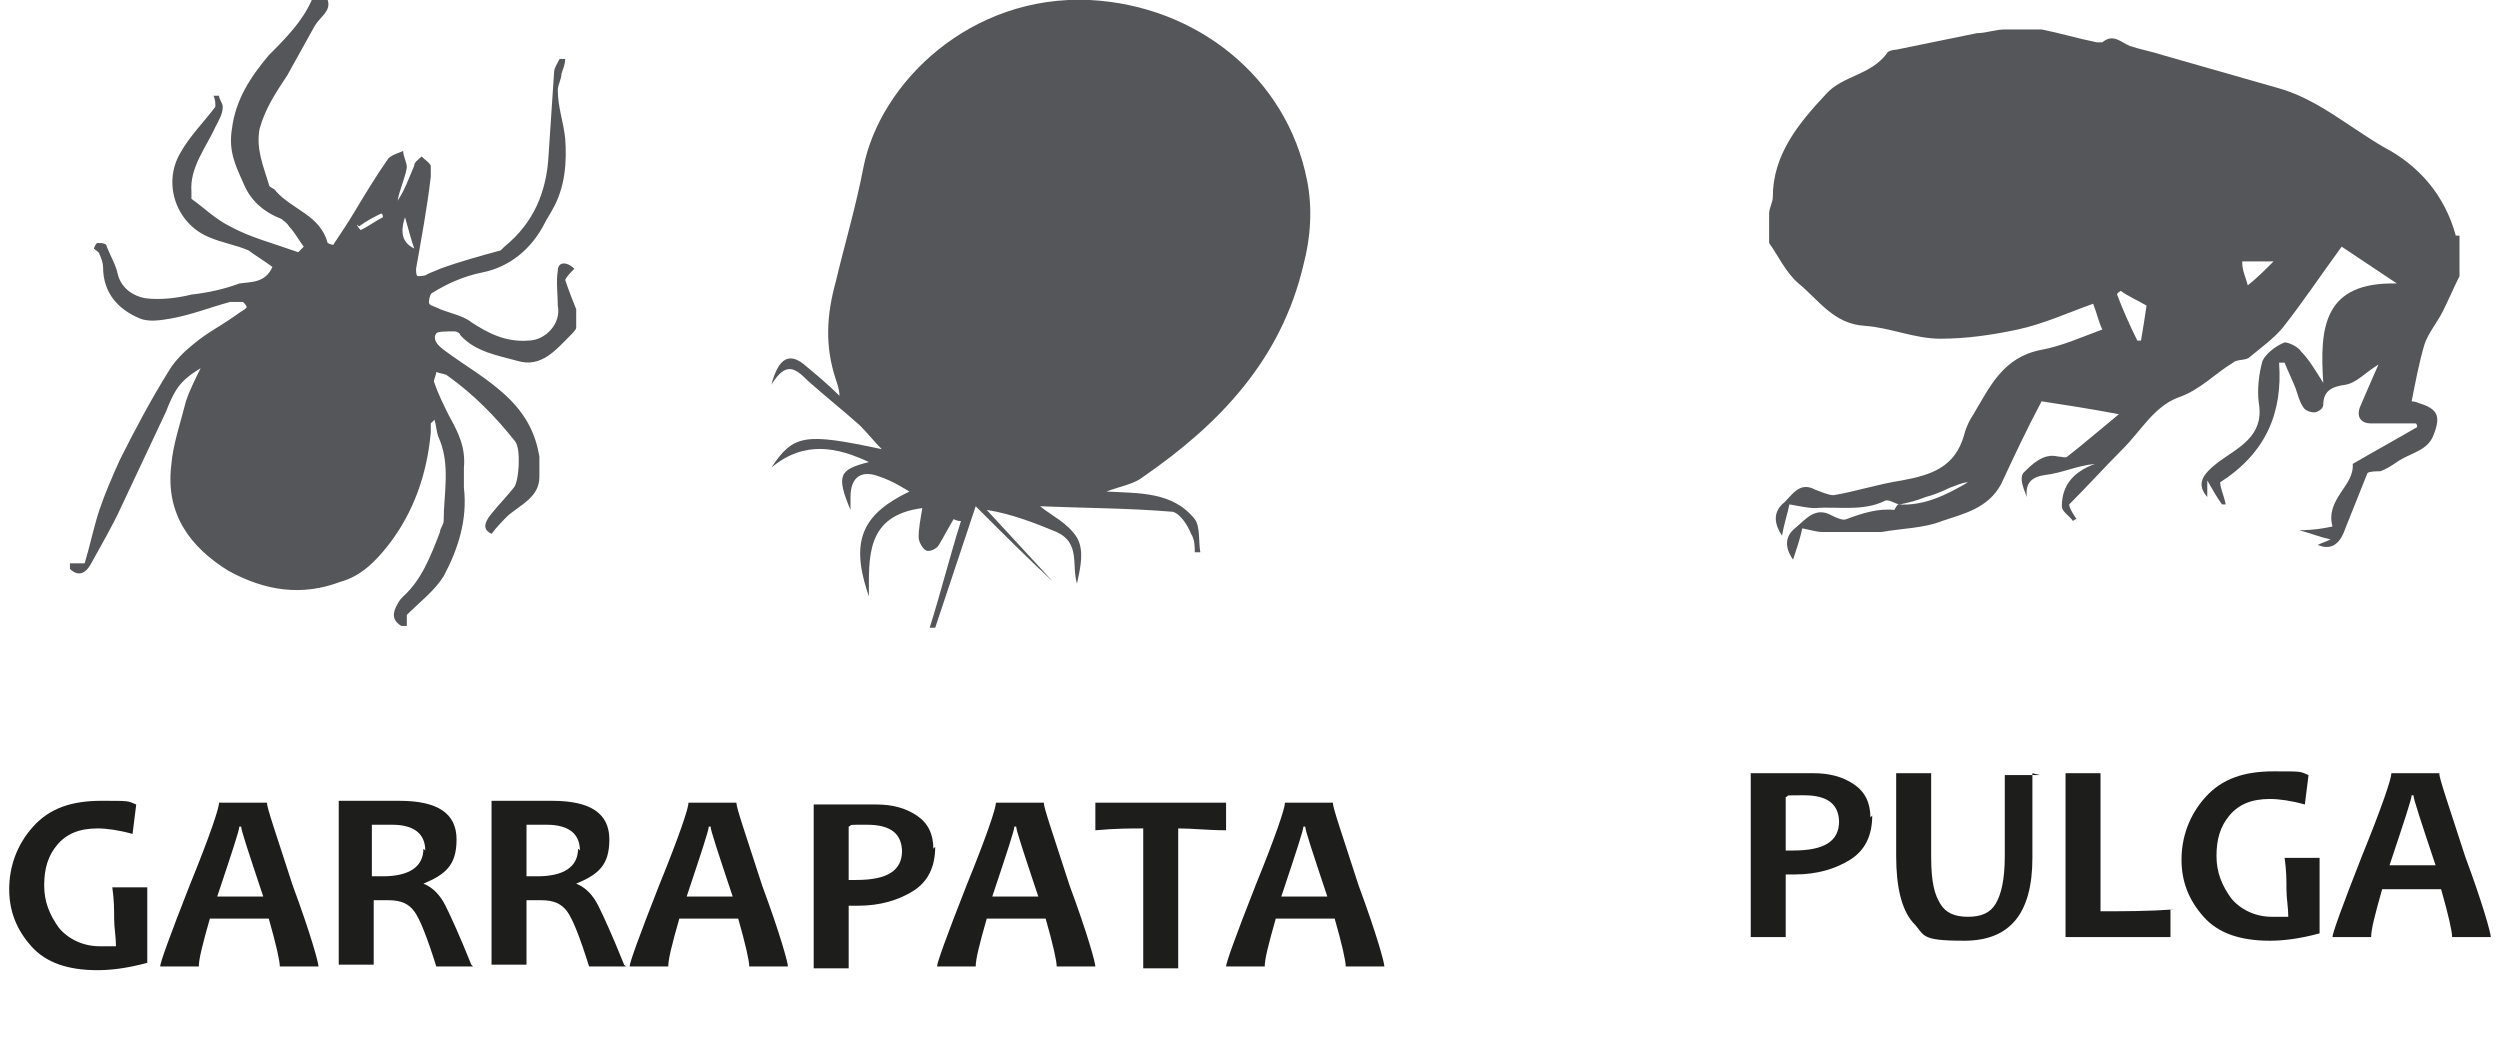
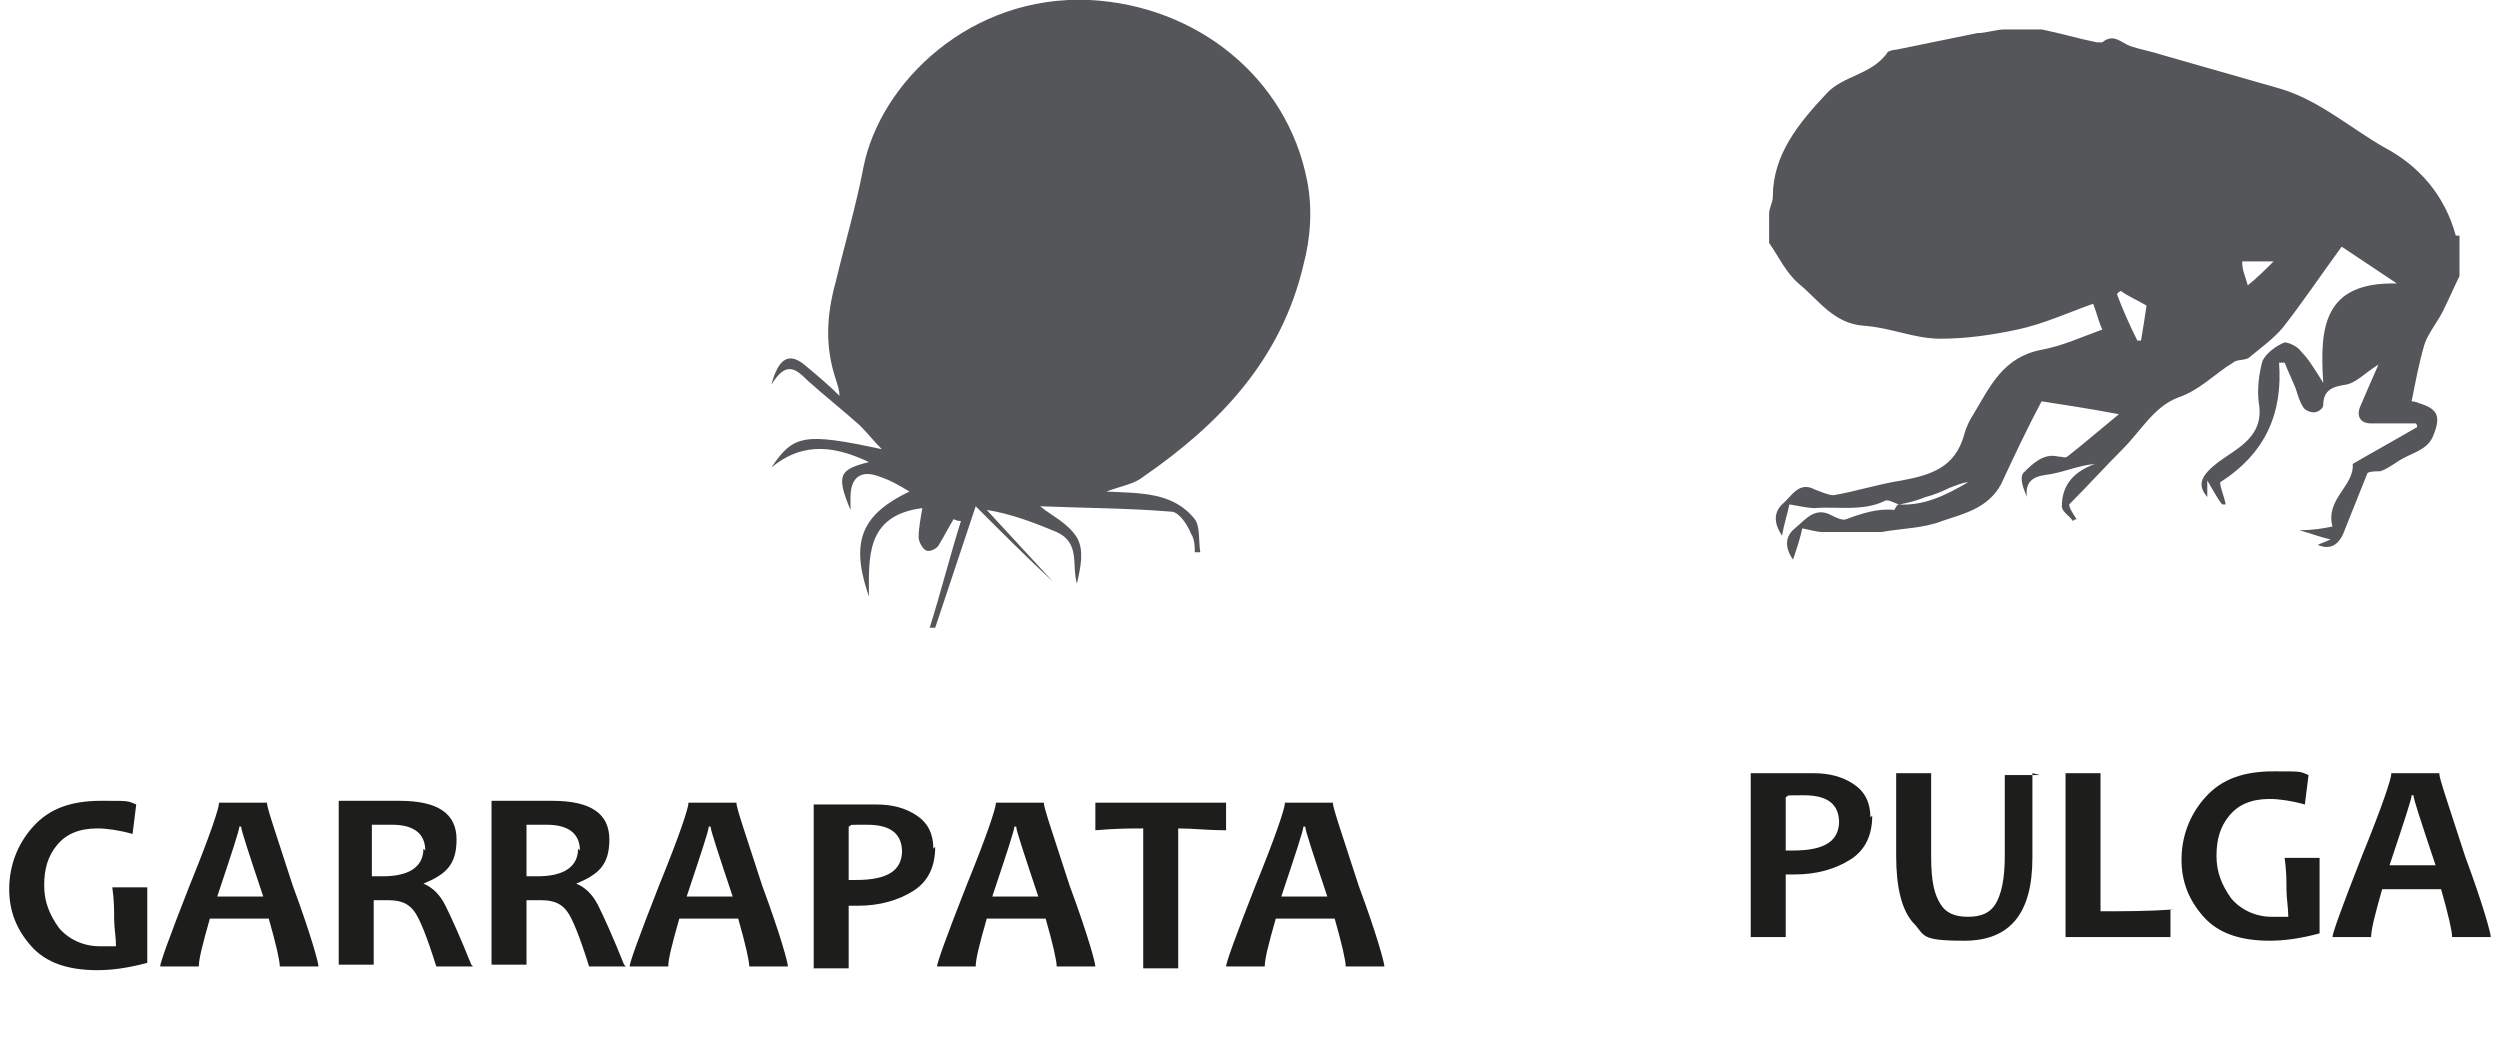
<svg xmlns="http://www.w3.org/2000/svg" id="b" viewBox="0 0 135.8 56.4">
  <defs>
    <style> .st0 { isolation: isolate; } .st1 { fill: #1d1d1b; } .st2 { fill: #54565a; fill-rule: evenodd; } </style>
  </defs>
  <g id="c">
    <g>
      <g>
        <path class="st2" d="M133.6,12.8v2.2c-.3.6-.6,1.3-.9,1.9-.3.6-.8,1.2-1,1.8-.3,1-.5,2.1-.7,3.1,0,0,.2,0,.4.1,1,.3,1.2.7.8,1.7-.3.9-1.3,1-2,1.5-.3.2-.6.4-.9.5-.2,0-.6,0-.7.1-.4,1-.8,2-1.2,3-.3.9-.8,1.2-1.5.9.2-.1.5-.2.7-.3-.5-.1-1-.3-1.7-.5.8,0,1.3-.1,1.8-.2-.4-1.5,1.2-2.2,1.1-3.4,1.2-.7,2.3-1.3,3.5-2,0,0,0-.2-.1-.2-.8,0-1.6,0-2.4,0-.6,0-.8-.4-.6-.9.3-.7.6-1.4,1-2.3-.8.5-1.2,1-1.8,1.1-.7.1-1.2.3-1.2,1.1,0,.2-.3.4-.5.4s-.5-.1-.6-.3c-.2-.3-.3-.7-.4-1-.2-.5-.4-.9-.6-1.4,0,0-.2,0-.3,0,.2,2.7-.7,4.9-3.2,6.5,0,.3.2.7.3,1.2,0,0,0,0-.2,0-.3-.4-.5-.8-.8-1.3,0,.3,0,.6,0,.9-.6-.7-.3-1.2.6-1.9,1.1-.8,2.5-1.4,2.2-3.2-.1-.7,0-1.6.2-2.3.2-.4.7-.8,1.2-1,.2,0,.7.2.9.5.4.4.7.9,1.2,1.7-.2-3,0-5.5,4-5.4-1.2-.8-2.1-1.4-3-2-1.1,1.5-2.1,3-3.2,4.4-.5.6-1.2,1.1-1.8,1.6-.2.2-.7.1-.9.3-1,.6-1.8,1.5-3,1.9-1.3.5-2,1.8-3,2.8-1,1-1.9,2-2.9,3,0,.2.2.5.4.8,0,0-.1,0-.2.1-.2-.3-.6-.5-.6-.8,0-1.2.7-1.9,1.8-2.3-1,.1-1.8.5-2.7.6-.7.1-1.1.4-1,1.2-.2-.5-.4-1-.2-1.3.5-.5,1.1-1.1,1.9-.9.2,0,.4.1.5,0,.9-.7,1.7-1.4,2.8-2.3-1.6-.3-2.9-.5-4.2-.7-.8,1.5-1.5,3-2.2,4.5-.7,1.3-2,1.6-3.2,2-1,.4-2.2.4-3.3.6-.2,0-.4,0-.6,0-.8,0-1.7,0-2.6,0-.3,0-.6-.1-1.1-.2-.1.5-.3,1.1-.5,1.7-.5-.7-.4-1.3.1-1.7.6-.5,1.1-1.2,2-.7.2.1.6.3.8.2.8-.3,1.7-.6,2.6-.5,0,0,.1-.2.2-.3,1.4.1,2.6-.5,3.8-1.2-.3,0-.7.2-1,.3-.4.2-.9.4-1.3.5-.5.2-.9.3-1.4.4-.2,0-.6-.3-.8-.2-1.2.6-2.6.3-3.8.4-.4,0-.8-.1-1.4-.2-.1.5-.3,1.1-.4,1.7-.4-.6-.5-1.2,0-1.7.5-.4.9-1.3,1.8-.8.3.1.7.3,1,.3,1.2-.2,2.4-.6,3.7-.8,1.6-.3,2.9-.7,3.4-2.5.1-.4.3-.8.5-1.1.9-1.5,1.6-3.1,3.7-3.5,1.1-.2,2.2-.7,3.3-1.1-.2-.4-.3-.9-.5-1.4-1.4.5-2.7,1.1-4.1,1.4s-2.8.5-4.2.5c-1.4,0-2.7-.6-4.1-.7-1.7-.1-2.5-1.4-3.6-2.3-.7-.6-1.1-1.5-1.6-2.2v-1.6c0-.3.2-.6.2-.9,0-2.3,1.4-4,2.9-5.6.9-1,2.4-1,3.3-2.2,0-.1.3-.2.5-.2,1.5-.3,2.9-.6,4.4-.9.5,0,1-.2,1.5-.2h2c1,.2,2,.5,3,.7,0,0,.2,0,.3,0,.6-.5,1,0,1.5.2.6.2,1.2.3,1.8.5,2.1.6,4.2,1.2,6.3,1.8,2.1.6,3.8,2.1,5.7,3.2,1.9,1,3.3,2.6,3.9,4.8h0ZM116,18.5h.3c.1-.6.2-1.2.3-1.9-.5-.3-1-.5-1.4-.8,0,0-.2.1-.2.2.3.8.7,1.7,1.1,2.5h0ZM121.8,14.3c0,.4.2.8.3,1.2.5-.4.9-.8,1.4-1.3-.6,0-1.1,0-1.7,0h0Z" />
        <g class="st0">
          <g class="st0">
            <path class="st1" d="M101.7,44.3c0,1.1-.4,1.9-1.2,2.4-.8.5-1.8.8-3,.8s-.4,0-.5,0c0,.9,0,2,0,3.4h-1.9c0-1.3,0-2.9,0-4.7s0-3.1,0-4.2h1.2c.2,0,.5,0,1,0s.9,0,1.2,0c.9,0,1.6.2,2.2.6.6.4.9,1,.9,1.8ZM99.9,44.7c0-1-.6-1.5-1.9-1.5s-.7,0-1,.1c0,.9,0,1.8,0,2.9.1,0,.2,0,.4,0,1.7,0,2.5-.5,2.5-1.6Z" />
            <path class="st1" d="M110.4,42c0,1.5,0,3.1,0,4.6,0,3-1.2,4.5-3.7,4.5s-2.1-.3-2.8-1c-.6-.7-.9-1.9-.9-3.6s0-3,0-4.5h1.9c0,1.5,0,3,0,4.5s.2,2.1.5,2.6c.3.5.8.7,1.5.7s1.2-.2,1.5-.7c.3-.5.5-1.3.5-2.6s0-2.9,0-4.4h1.9Z" />
            <path class="st1" d="M117.9,49.4v1.5h-5.7c0-1.2,0-2.8,0-4.7s0-3.1,0-4.2h1.9c0,1,0,2.4,0,4.2s0,2.5,0,3.3c1.3,0,2.6,0,4-.1Z" />
            <path class="st1" d="M126,50.7c-1.1.3-2,.4-2.7.4-1.6,0-2.8-.4-3.6-1.3-.8-.9-1.2-1.9-1.2-3.1s.4-2.4,1.3-3.4,2.1-1.4,3.7-1.4,1.4,0,1.9.2l-.2,1.6c-.7-.2-1.4-.3-1.9-.3-1,0-1.7.3-2.2.9-.5.6-.7,1.3-.7,2.2s.3,1.6.8,2.3c.5.6,1.3,1,2.2,1s.6,0,.9,0c0-.5-.1-1-.1-1.5s0-1-.1-1.7h1.9c0,.7,0,1.4,0,2.1s0,1.2,0,2.1Z" />
            <path class="st1" d="M135.4,50.9h-2.2c0-.3-.2-1.2-.6-2.6h-3.2c-.4,1.4-.6,2.2-.6,2.6h-2.1c0-.2.5-1.6,1.6-4.4,1.1-2.7,1.6-4.2,1.6-4.5h2.6c0,.3.5,1.7,1.4,4.5,1,2.7,1.4,4.2,1.4,4.4ZM132.3,47c-.8-2.4-1.2-3.6-1.2-3.8h-.1c0,.2-.4,1.4-1.2,3.8h2.5Z" />
          </g>
        </g>
      </g>
      <g>
        <g>
-           <path class="st2" d="M17.5,0h.3c.2.6-.4.9-.7,1.4-.5.9-1,1.8-1.5,2.7-.6.9-1.2,1.8-1.5,2.9-.2,1.1.2,2,.5,3,0,.2.3.2.4.4.9,1,2.4,1.3,2.8,2.8,0,0,.2.1.3.1.4-.6.8-1.2,1.1-1.7.6-1,1.2-2,1.9-3,.2-.2.6-.3.8-.4,0,.3.2.6.2.9-.1.6-.4,1.2-.5,1.8.4-.6.6-1.2.9-1.9,0-.2.2-.3.4-.5.2.2.4.3.5.5,0,.2,0,.4,0,.6-.2,1.7-.5,3.3-.8,5,0,.1,0,.4.1.4.1,0,.4,0,.5-.1.2-.1.5-.2.7-.3,1.1-.4,2.2-.7,3.3-1,0,0,.1-.1.2-.2,1.6-1.3,2.3-3,2.4-5,.1-1.5.2-3,.3-4.5,0-.2.2-.5.3-.7.1,0,.2,0,.3,0,0,.3-.1.5-.2.8,0,.3-.2.6-.2.9,0,.9.3,1.7.4,2.6.1,1.3,0,2.7-.7,3.9-.1.2-.3.5-.4.7-.7,1.4-1.9,2.4-3.4,2.7-1,.2-1.9.6-2.7,1.1-.1,0-.2.3-.2.5s.2.2.4.3c.6.3,1.4.4,1.9.8.9.6,1.9,1.1,3.1,1,.9,0,1.8-.9,1.6-1.9,0-.6-.1-1.3,0-1.9,0-.5.5-.5.9-.1-.2.2-.4.4-.5.6.2.6.4,1.1.6,1.6v1c0,.1-.2.3-.3.4-.8.8-1.6,1.8-2.9,1.4-1.1-.3-2.3-.5-3.1-1.4,0-.1-.2-.2-.3-.2-.4,0-.9,0-1,.1-.2.3,0,.6.4.9,1.2.9,2.5,1.6,3.6,2.7.9.9,1.4,1.9,1.6,3.1,0,.4,0,.7,0,1.1,0,1.1-1,1.5-1.7,2.1-.3.3-.6.6-.9,1-.4-.2-.5-.5,0-1.1.4-.5.8-.9,1.2-1.4.3-.3.4-2.1.1-2.5-1.1-1.4-2.3-2.6-3.7-3.6-.1-.1-.4-.1-.6-.2,0,.2-.2.5-.1.6.2.6.5,1.2.8,1.8.5.9.9,1.7.8,2.8,0,.4,0,.8,0,1.1.2,1.7-.3,3.3-1.1,4.8-.5.8-1.3,1.4-2,2.1,0,.1,0,.4,0,.6h-.3c-.5-.3-.5-.7-.2-1.2.1-.2.2-.3.3-.4,1-.9,1.5-2.2,2-3.5,0-.2.2-.4.2-.6,0-1.5.4-3.1-.3-4.6-.1-.3-.1-.6-.2-.9-.1.1-.1.1-.2.2,0,.2,0,.3,0,.5-.2,2.2-.9,4.3-2.3,6.1-.7.9-1.5,1.7-2.6,2-2.1.8-4.1.5-6.1-.6-2.1-1.3-3.4-3.1-3.1-5.7.1-1.2.5-2.3.8-3.5.2-.6.5-1.2.8-1.8-.5.3-.9.6-1.2,1-.3.4-.5.9-.7,1.4-.8,1.7-1.6,3.4-2.4,5.1-.5,1.1-1.1,2.1-1.7,3.2-.3.5-.7.6-1.1.2v-.3h.8c.3-1,.5-2,.8-2.9.3-.9.7-1.8,1.1-2.7.8-1.6,1.7-3.3,2.7-4.9.3-.5.8-1,1.3-1.4.7-.6,1.5-1,2.2-1.5s.5-.3.7-.5c0-.1-.1-.2-.2-.3-.2,0-.5,0-.7,0-1.1.3-2.1.7-3.2.9-.6.1-1.2.2-1.7,0-1.2-.5-2-1.4-2-2.8,0-.2-.1-.5-.2-.7,0-.1-.2-.2-.3-.3,0,0,.1-.3.2-.3.2,0,.5,0,.5.2.2.5.5,1,.6,1.5.2.8.9,1.2,1.5,1.3.8.1,1.7,0,2.5-.2.9-.1,1.8-.3,2.6-.6.6-.1,1.4,0,1.8-.9-.4-.3-.9-.6-1.3-.9-.7-.3-1.4-.4-2.1-.7-1.8-.7-2.6-2.9-1.6-4.6.5-.9,1.3-1.7,1.9-2.5,0-.2,0-.4-.1-.6,0,0,.3,0,.3,0,0,.2.2.4.2.6,0,.4-.2.7-.4,1.1-.5,1.1-1.4,2.2-1.3,3.5,0,.1,0,.4,0,.4.7.5,1.3,1.1,2.1,1.5,1.1.6,2.3.9,3.7,1.4,0,0,.2-.2.3-.3-.3-.4-.5-.8-.8-1.1-.1-.2-.3-.3-.4-.4-1-.4-1.7-1-2.1-2-.4-.9-.8-1.7-.6-2.9.2-1.6,1-2.8,2-4,1-1,2-2,2.5-3.4ZM22,11.8c-.3.9-.1,1.4.5,1.7-.2-.6-.3-1-.5-1.7ZM19.4,12.2c0,.1.1.2.2.3.4-.2.8-.5,1.2-.7,0,0,0-.2-.1-.2-.4.2-.8.4-1.2.7h0Z" />
          <path class="st2" d="M47.1,32.1c-.9-2.8-.2-4.2,2.3-5.4-.5-.3-1-.6-1.6-.8-1-.4-1.6,0-1.6,1.1s0,.4,0,.7c-.8-1.9-.6-2.2,1-2.6-1.7-.8-3.5-1.2-5.3.3,1.2-1.8,1.8-1.9,6-1-.4-.4-.8-.9-1.2-1.3-.9-.8-1.9-1.6-2.8-2.4-.7-.7-1.2-1.1-2,.2.4-1.5,1-1.8,1.9-1,.6.5,1.2,1,1.8,1.6,0-.3-.1-.6-.2-.9-.6-1.8-.5-3.5,0-5.3.5-2.1,1.1-4.1,1.5-6.2C47.8,4.5,52.7-.3,59.2,0c5.8.3,10.7,4.2,11.8,9.8.3,1.5.2,3.1-.2,4.6-1.2,5.1-4.5,8.6-8.7,11.5-.5.4-1.2.5-2,.8,1.8.1,3.6,0,4.8,1.5.3.4.2,1.2.3,1.8-.1,0-.2,0-.3,0,0-.3,0-.7-.2-1-.2-.5-.6-1.1-1-1.2-2.4-.2-4.8-.2-7.2-.3,0,0,0,0,0,0,.6.5,1.5.9,2,1.7.4.7.2,1.6,0,2.5-.3-1,.2-2.2-1.1-2.8-1.2-.5-2.5-1-3.8-1.2,1.2,1.3,2.4,2.6,3.6,3.9,0,0,0,0,0,0-1.4-1.3-2.7-2.6-4.2-4.1-.8,2.4-1.5,4.5-2.2,6.6-.1,0-.2,0-.3,0,.6-1.9,1.1-3.9,1.7-5.8-.1,0-.2,0-.4-.1-.3.5-.5.9-.8,1.4-.1.2-.5.4-.7.3-.2-.1-.4-.5-.4-.7,0-.5.1-1,.2-1.6-3.1.4-2.9,2.7-2.9,4.8h0Z" />
        </g>
        <g class="st0">
          <g class="st0">
            <path class="st1" d="M8,52.3c-1.1.3-2,.4-2.7.4-1.6,0-2.8-.4-3.6-1.3s-1.2-1.9-1.2-3.1.4-2.4,1.3-3.4c.9-1,2.1-1.4,3.7-1.4s1.4,0,1.9.2l-.2,1.6c-.7-.2-1.4-.3-1.9-.3-1,0-1.7.3-2.2.9-.5.6-.7,1.3-.7,2.2s.3,1.6.8,2.3c.5.6,1.3,1,2.2,1s.6,0,.9,0c0-.5-.1-1-.1-1.5s0-1-.1-1.7h1.9c0,.7,0,1.4,0,2.1s0,1.2,0,2.1Z" />
            <path class="st1" d="M17.4,52.5h-2.2c0-.3-.2-1.2-.6-2.6h-3.2c-.4,1.4-.6,2.2-.6,2.6h-2.1c0-.2.5-1.6,1.6-4.4,1.1-2.7,1.6-4.2,1.6-4.5h2.6c0,.3.5,1.7,1.4,4.5,1,2.7,1.4,4.2,1.4,4.4ZM14.3,48.7c-.8-2.4-1.2-3.6-1.2-3.8h-.1c0,.2-.4,1.4-1.2,3.8h2.5Z" />
            <path class="st1" d="M25.7,52.5h-2c-.5-1.6-.9-2.6-1.2-3-.3-.4-.7-.6-1.4-.6s-.5,0-.8,0c0,1.2,0,2.4,0,3.5h-1.9c0-1.4,0-2.9,0-4.7s0-3.1,0-4.2h1.2c.1,0,.4,0,.9,0s.8,0,1.2,0c2.1,0,3.1.7,3.1,2.1s-.6,1.9-1.8,2.4h0c.5.2.9.6,1.2,1.2.3.6.8,1.7,1.4,3.2ZM23.1,46.2c0-.9-.6-1.4-1.8-1.4s-.8,0-1.1,0c0,.7,0,1.6,0,2.8.3,0,.5,0,.6,0,1.4,0,2.2-.5,2.2-1.5Z" />
            <path class="st1" d="M34,52.5h-2c-.5-1.6-.9-2.6-1.2-3-.3-.4-.7-.6-1.4-.6s-.5,0-.8,0c0,1.2,0,2.4,0,3.5h-1.9c0-1.4,0-2.9,0-4.7s0-3.1,0-4.2h1.2c.1,0,.4,0,.9,0s.8,0,1.2,0c2.1,0,3.1.7,3.1,2.1s-.6,1.9-1.8,2.4h0c.5.2.9.6,1.2,1.2.3.6.8,1.7,1.4,3.2ZM31.5,46.2c0-.9-.6-1.4-1.8-1.4s-.8,0-1.1,0c0,.7,0,1.6,0,2.8.3,0,.5,0,.6,0,1.4,0,2.2-.5,2.2-1.5Z" />
            <path class="st1" d="M42.9,52.5h-2.2c0-.3-.2-1.2-.6-2.6h-3.2c-.4,1.4-.6,2.2-.6,2.6h-2.1c0-.2.5-1.6,1.6-4.4,1.1-2.7,1.6-4.2,1.6-4.5h2.6c0,.3.5,1.7,1.4,4.5,1,2.7,1.4,4.2,1.4,4.4ZM39.8,48.7c-.8-2.4-1.2-3.6-1.2-3.8h-.1c0,.2-.4,1.4-1.2,3.8h2.5Z" />
          </g>
          <g class="st0">
            <path class="st1" d="M50.8,46c0,1.1-.4,1.9-1.2,2.4s-1.8.8-3,.8-.4,0-.5,0c0,.9,0,2,0,3.4h-1.9c0-1.3,0-2.9,0-4.7s0-3.1,0-4.2h1.2c.2,0,.5,0,1,0s.9,0,1.2,0c.9,0,1.6.2,2.2.6.6.4.9,1,.9,1.8ZM49,46.3c0-1-.6-1.5-1.9-1.5s-.7,0-1,.1c0,.9,0,1.8,0,2.9.1,0,.2,0,.4,0,1.7,0,2.5-.5,2.5-1.6Z" />
          </g>
          <g class="st0">
            <path class="st1" d="M59.6,52.5h-2.2c0-.3-.2-1.2-.6-2.6h-3.2c-.4,1.4-.6,2.2-.6,2.6h-2.1c0-.2.5-1.6,1.6-4.4,1.1-2.7,1.6-4.2,1.6-4.5h2.6c0,.3.5,1.7,1.4,4.5,1,2.7,1.4,4.2,1.4,4.4ZM56.4,48.7c-.8-2.4-1.2-3.6-1.2-3.8h-.1c0,.2-.4,1.4-1.2,3.8h2.5Z" />
          </g>
          <g class="st0">
            <path class="st1" d="M66.6,43.6v1.5c-1,0-1.8-.1-2.6-.1,0,.9,0,1.8,0,2.9,0,1.6,0,3.2,0,4.7h-1.9c0-1.4,0-3,0-4.7s0-2,0-2.9c-.6,0-1.5,0-2.6.1v-1.5h7.1Z" />
          </g>
          <g class="st0">
            <path class="st1" d="M75.3,52.5h-2.2c0-.3-.2-1.2-.6-2.6h-3.2c-.4,1.4-.6,2.2-.6,2.6h-2.1c0-.2.5-1.6,1.6-4.4,1.1-2.7,1.6-4.2,1.6-4.5h2.6c0,.3.5,1.7,1.4,4.5,1,2.7,1.4,4.2,1.4,4.4ZM72.1,48.7c-.8-2.4-1.2-3.6-1.2-3.8h-.1c0,.2-.4,1.4-1.2,3.8h2.5Z" />
          </g>
        </g>
      </g>
    </g>
  </g>
</svg>